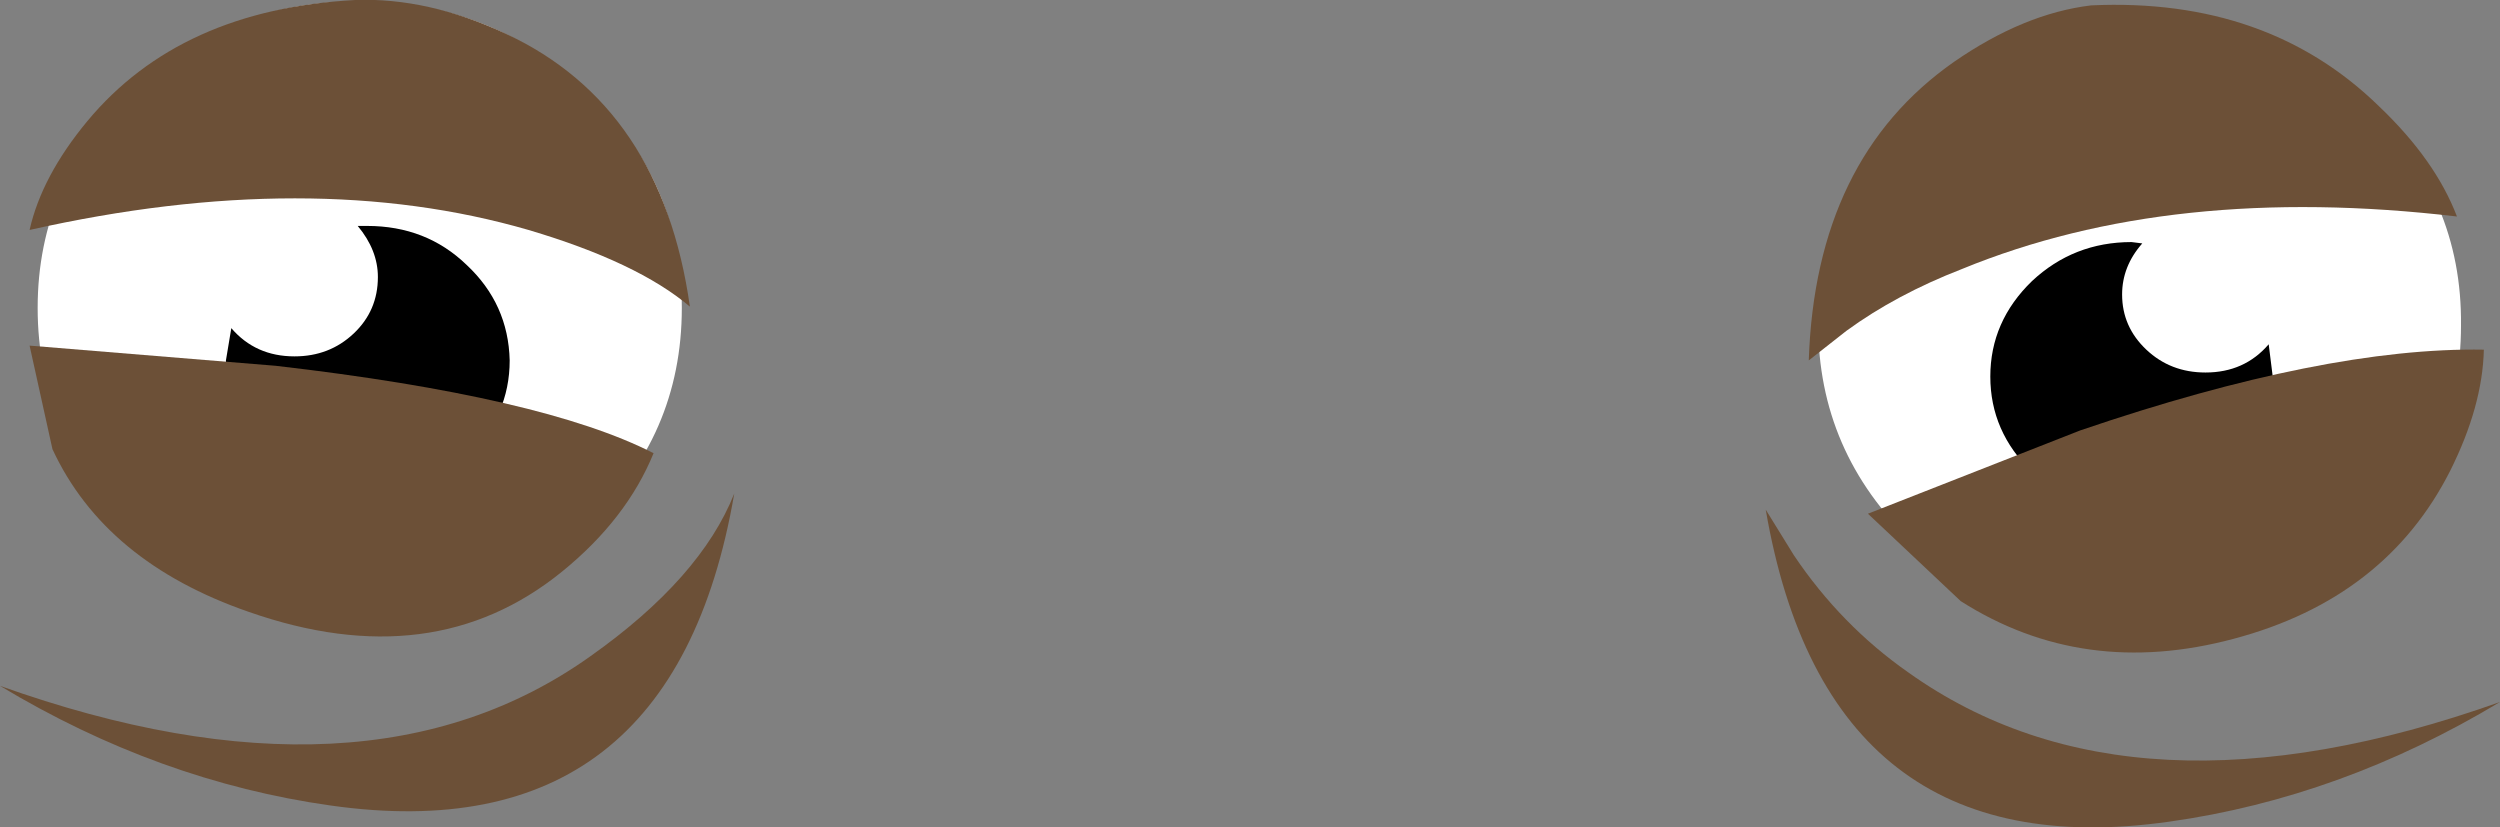
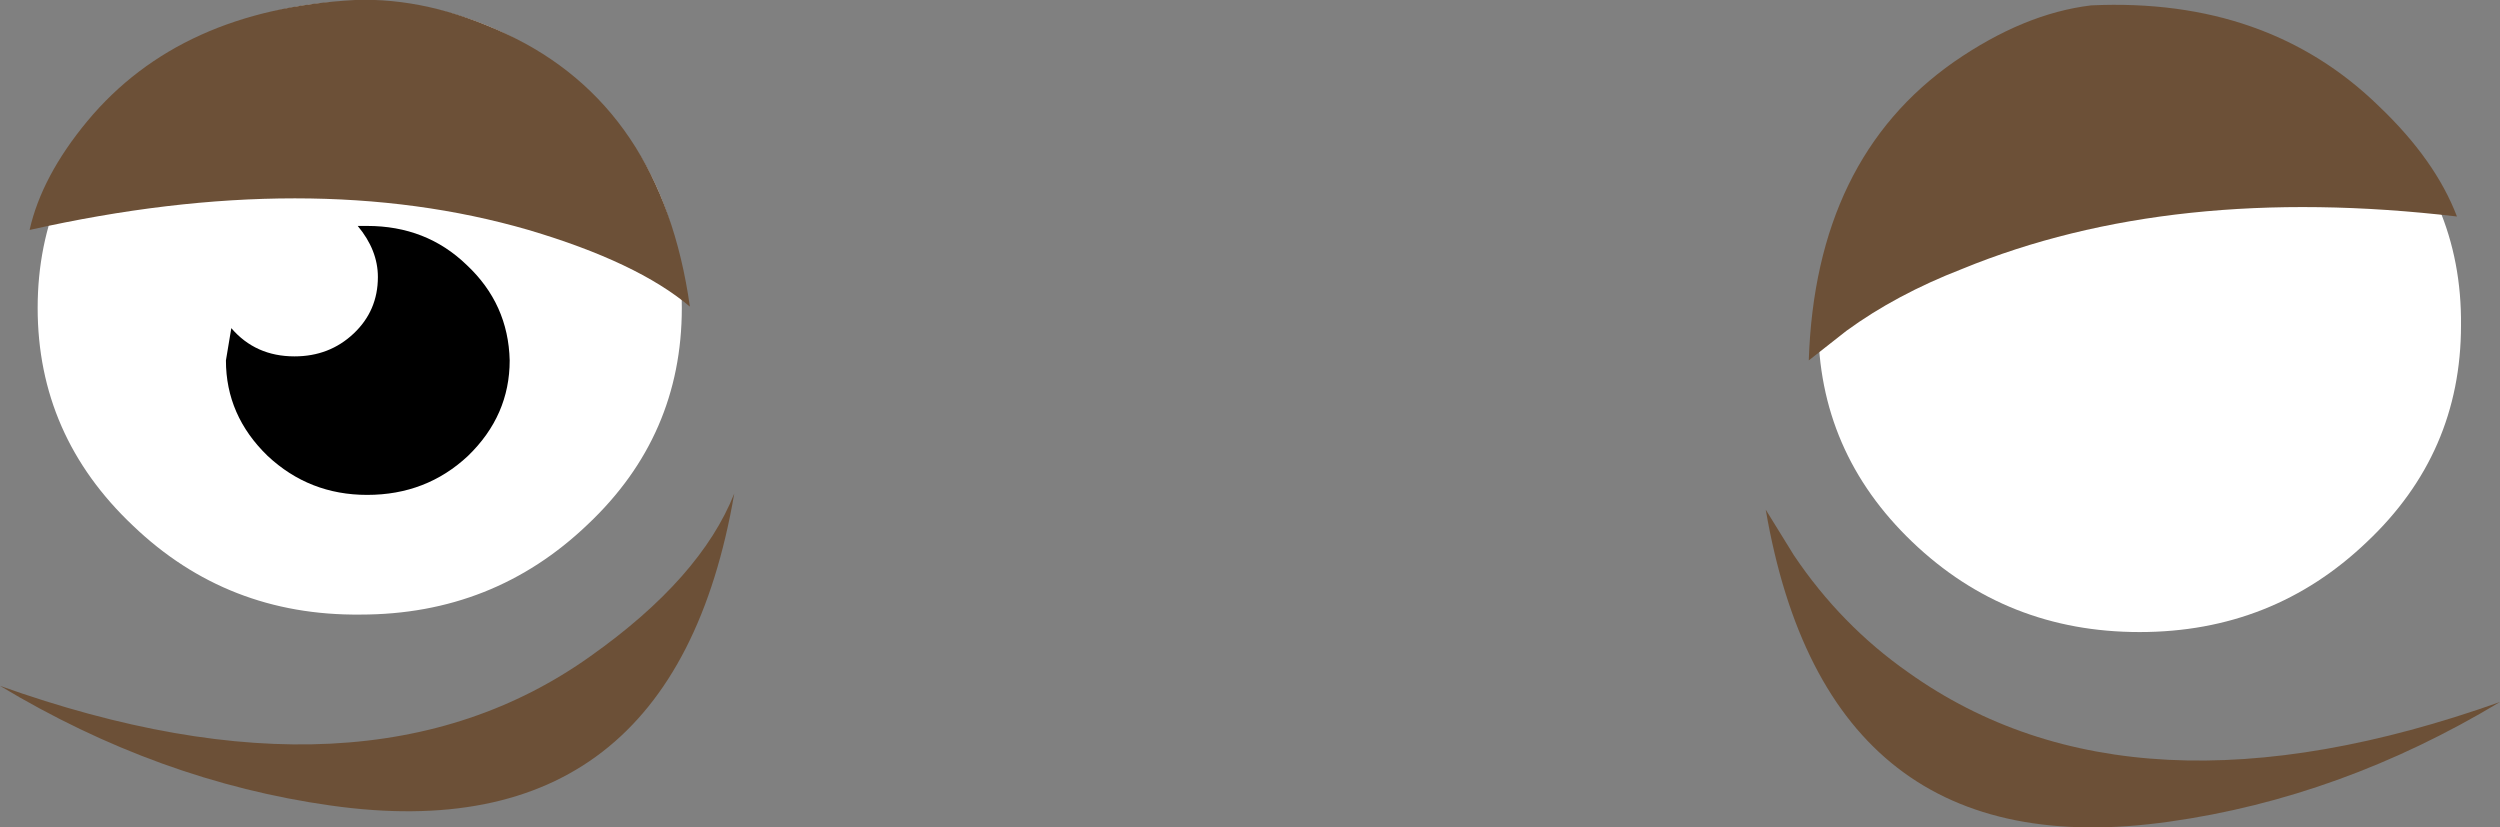
<svg xmlns="http://www.w3.org/2000/svg" height="30.75px" width="92.95px">
  <rect width="100%" height="100%" fill="#808080" stroke="none" />
  <g transform="matrix(1.0, 0.0, 0.0, 1.0, 46.45, 15.4)">
    <path d="M19.2 3.55 L20.25 5.25 Q22.0 7.85 24.5 9.6 32.85 15.55 46.5 10.7 40.6 14.25 34.2 15.15 21.5 16.95 19.2 3.55" fill="#6c5037" fill-rule="evenodd" stroke="none" />
    <path d="M45.05 -3.3 Q45.05 1.45 41.55 4.75 38.05 8.1 33.1 8.1 28.15 8.1 24.65 4.75 21.15 1.4 21.15 -3.35 21.15 -8.05 24.65 -11.4 28.15 -14.75 33.1 -14.75 38.1 -14.75 41.6 -11.4 45.1 -8.05 45.05 -3.3" fill="#ffffff" fill-rule="evenodd" stroke="none" />
-     <path d="M35.55 -1.55 Q37.0 -1.55 37.9 -2.6 L38.05 -1.4 Q38.05 0.7 36.5 2.2 35.0 3.65 32.8 3.65 30.6 3.6 29.1 2.15 27.55 0.65 27.55 -1.4 27.55 -3.45 29.1 -4.95 30.65 -6.4 32.8 -6.4 L33.2 -6.35 Q32.45 -5.5 32.45 -4.45 32.45 -3.25 33.35 -2.4 34.25 -1.55 35.55 -1.55" fill="#000000" fill-rule="evenodd" stroke="none" />
    <path d="M42.0 -11.45 Q44.1 -9.45 44.9 -7.35 34.3 -8.6 26.5 -5.4 24.05 -4.45 22.2 -3.1 L20.8 -2.0 Q21.05 -9.5 26.2 -13.1 28.8 -14.9 31.3 -15.2 37.85 -15.5 42.0 -11.45" fill="#6c5037" fill-rule="evenodd" stroke="none" />
    <path d="M-19.15 2.95 Q-21.45 16.35 -34.15 14.55 -40.55 13.65 -46.45 10.1 -32.85 14.95 -24.5 9.0 -20.4 6.1 -19.15 2.95" fill="#6c5037" fill-rule="evenodd" stroke="none" />
    <path d="M-45.05 -3.95 Q-45.05 -8.65 -41.55 -12.0 -38.05 -15.35 -33.1 -15.35 -28.15 -15.35 -24.6 -12.0 -21.1 -8.65 -21.1 -3.95 -21.1 0.8 -24.6 4.1 -28.1 7.45 -33.05 7.45 -38.0 7.5 -41.5 4.15 -45.05 0.8 -45.05 -3.95" fill="#ffffff" fill-rule="evenodd" stroke="none" />
    <path d="M-29.1 -5.55 Q-27.55 -4.1 -27.5 -2.0 -27.5 0.05 -29.05 1.55 -30.6 3.0 -32.8 3.0 -34.95 3.0 -36.5 1.55 -38.05 0.05 -38.05 -2.0 L-37.85 -3.2 Q-36.95 -2.15 -35.5 -2.15 -34.2 -2.15 -33.3 -3.0 -32.4 -3.85 -32.4 -5.1 -32.4 -6.1 -33.15 -7.0 L-32.8 -7.0 Q-30.6 -7.0 -29.1 -5.55" fill="#000000" fill-rule="evenodd" stroke="none" />
    <path d="M-20.8 -4.0 Q-22.75 -5.65 -26.8 -6.85 -34.9 -9.2 -45.35 -6.85 -44.9 -8.85 -43.2 -10.9 -39.75 -15.05 -33.25 -15.4 -30.55 -15.5 -27.65 -14.15 -21.85 -11.45 -20.8 -4.0" fill="#6c5037" fill-rule="evenodd" stroke="none" />
-     <path d="M36.6 8.35 Q31.0 9.85 26.45 6.95 L23.0 3.7 30.9 0.6 Q40.0 -2.5 45.9 -2.4 45.85 -0.3 44.65 2.1 42.25 6.85 36.6 8.35" fill="#6c5037" fill-rule="evenodd" stroke="none" />
-     <path d="M-45.35 -2.55 L-36.2 -1.8 Q-26.25 -0.65 -22.15 1.45 -23.15 3.9 -25.55 5.85 -30.35 9.75 -37.2 7.35 -42.55 5.5 -44.5 1.3 L-45.35 -2.55" fill="#6c5037" fill-rule="evenodd" stroke="none" />
  </g>
</svg>